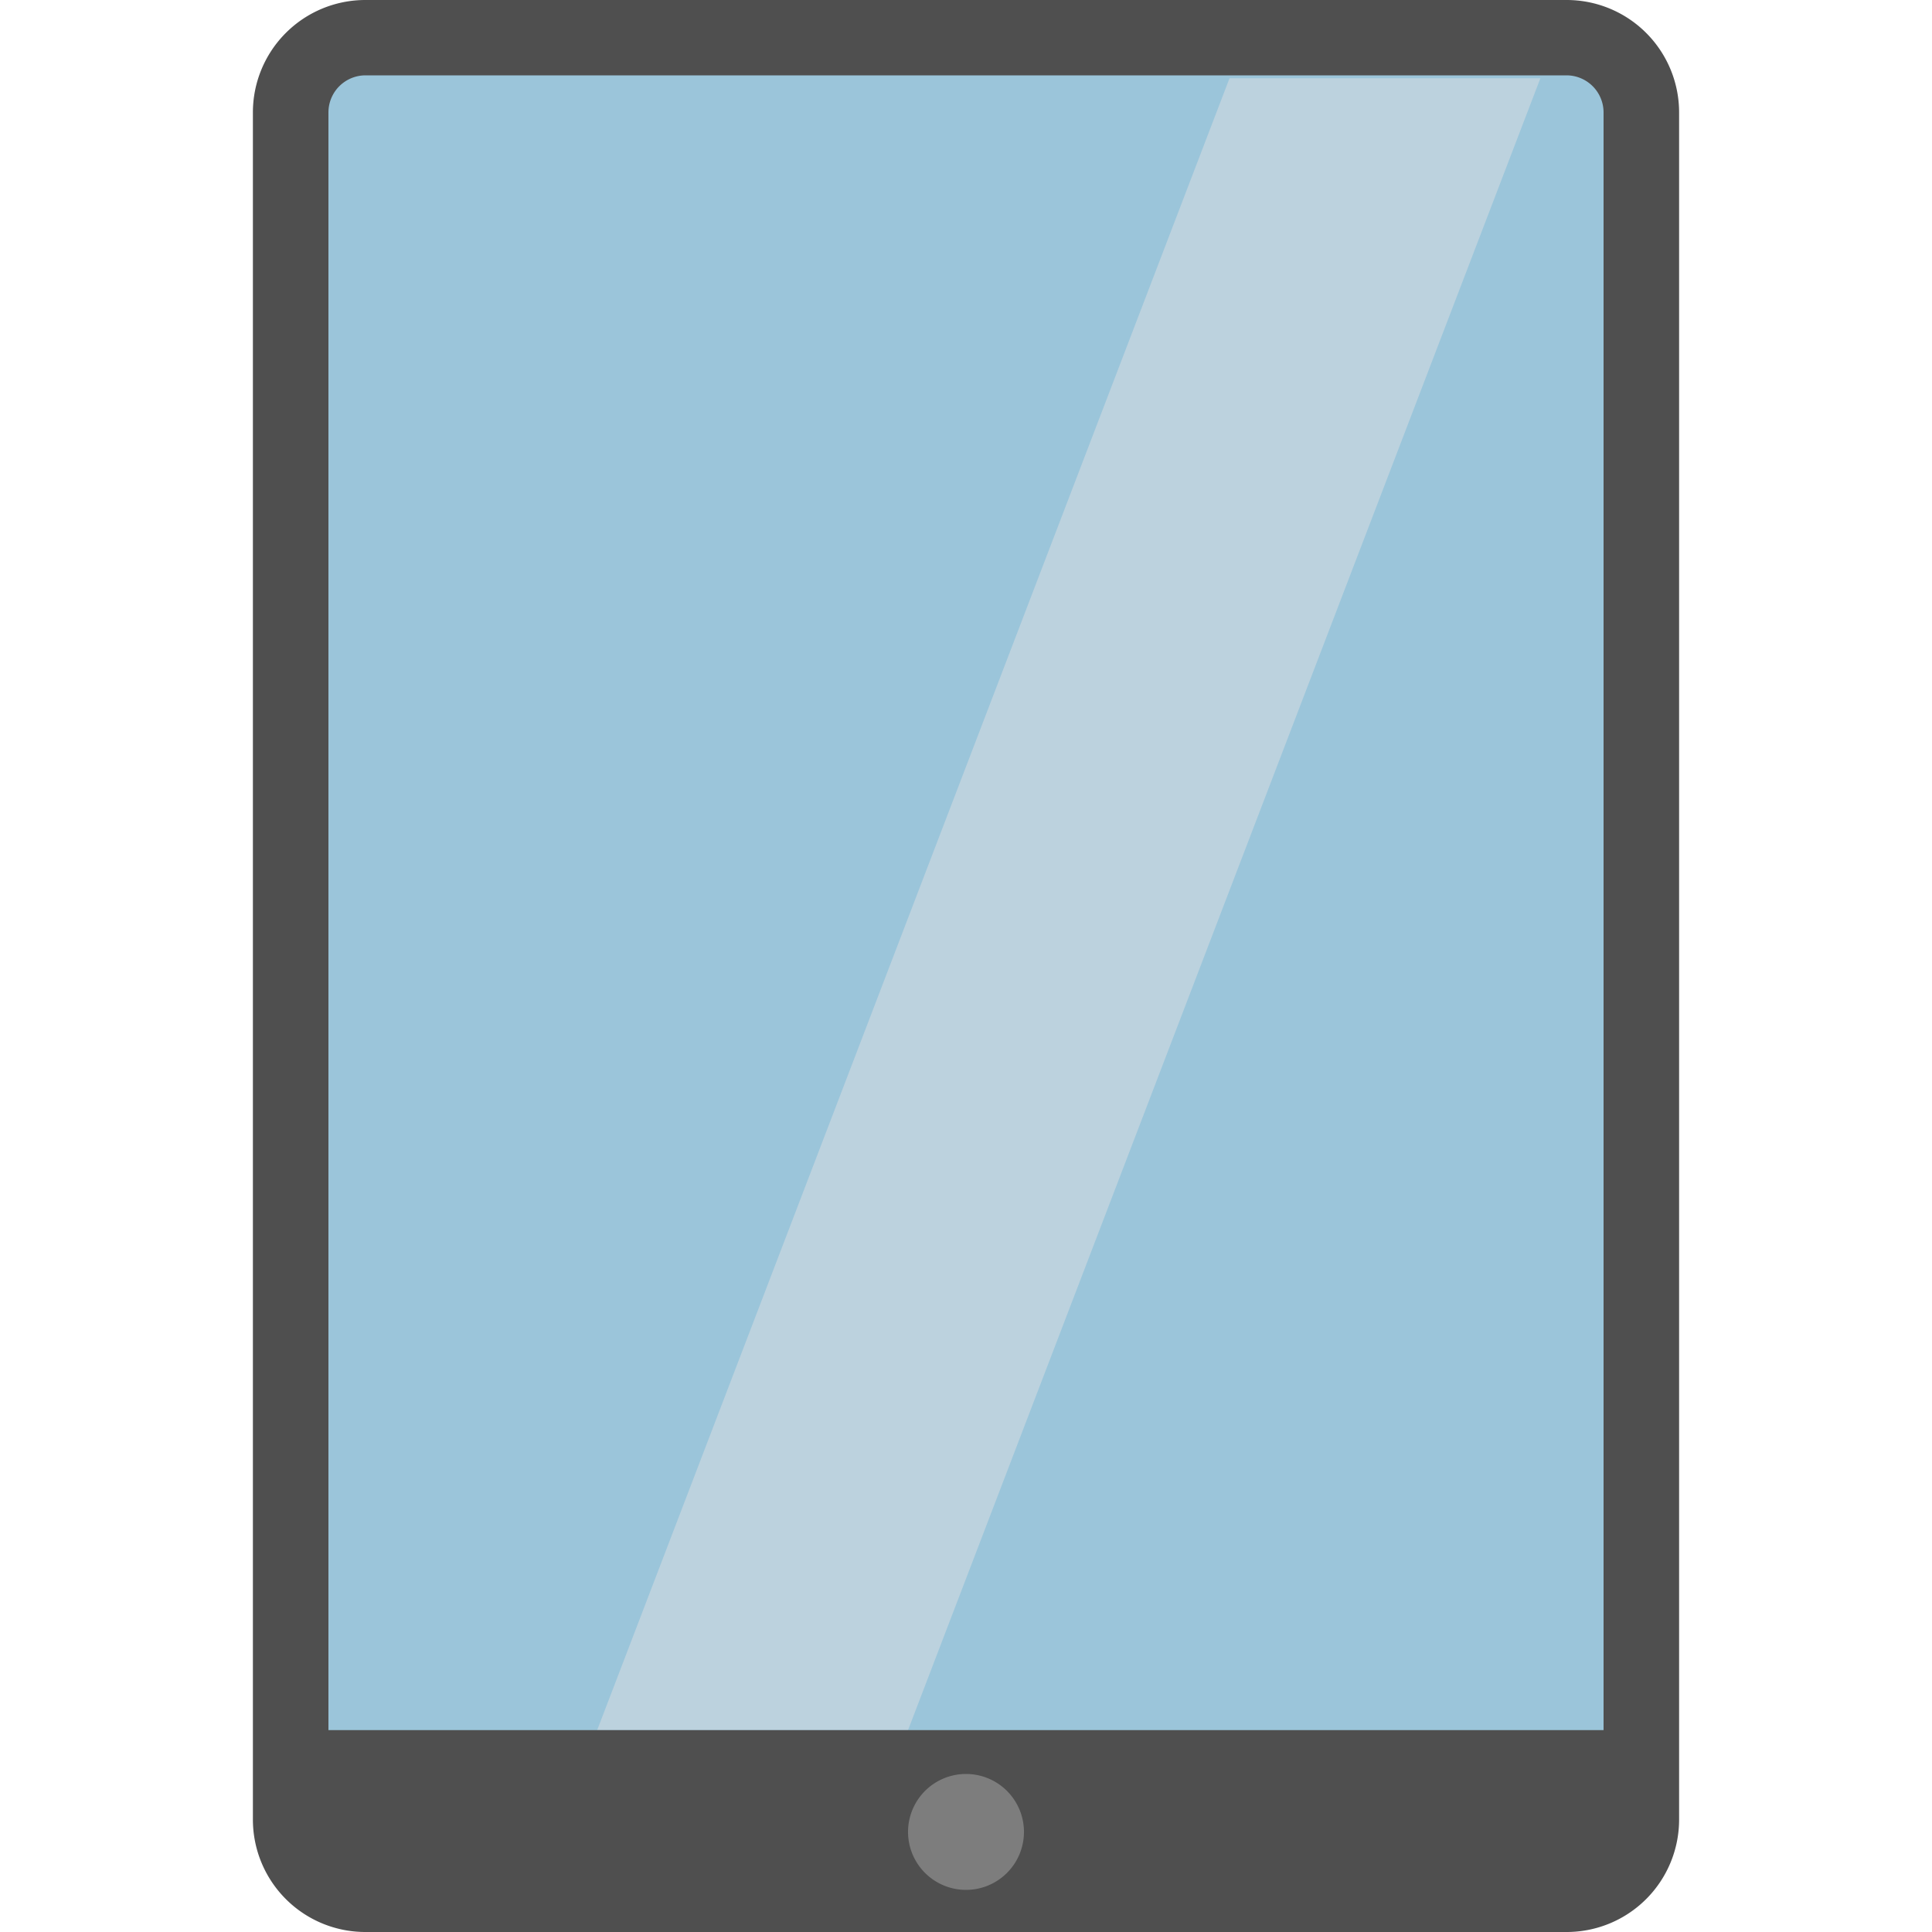
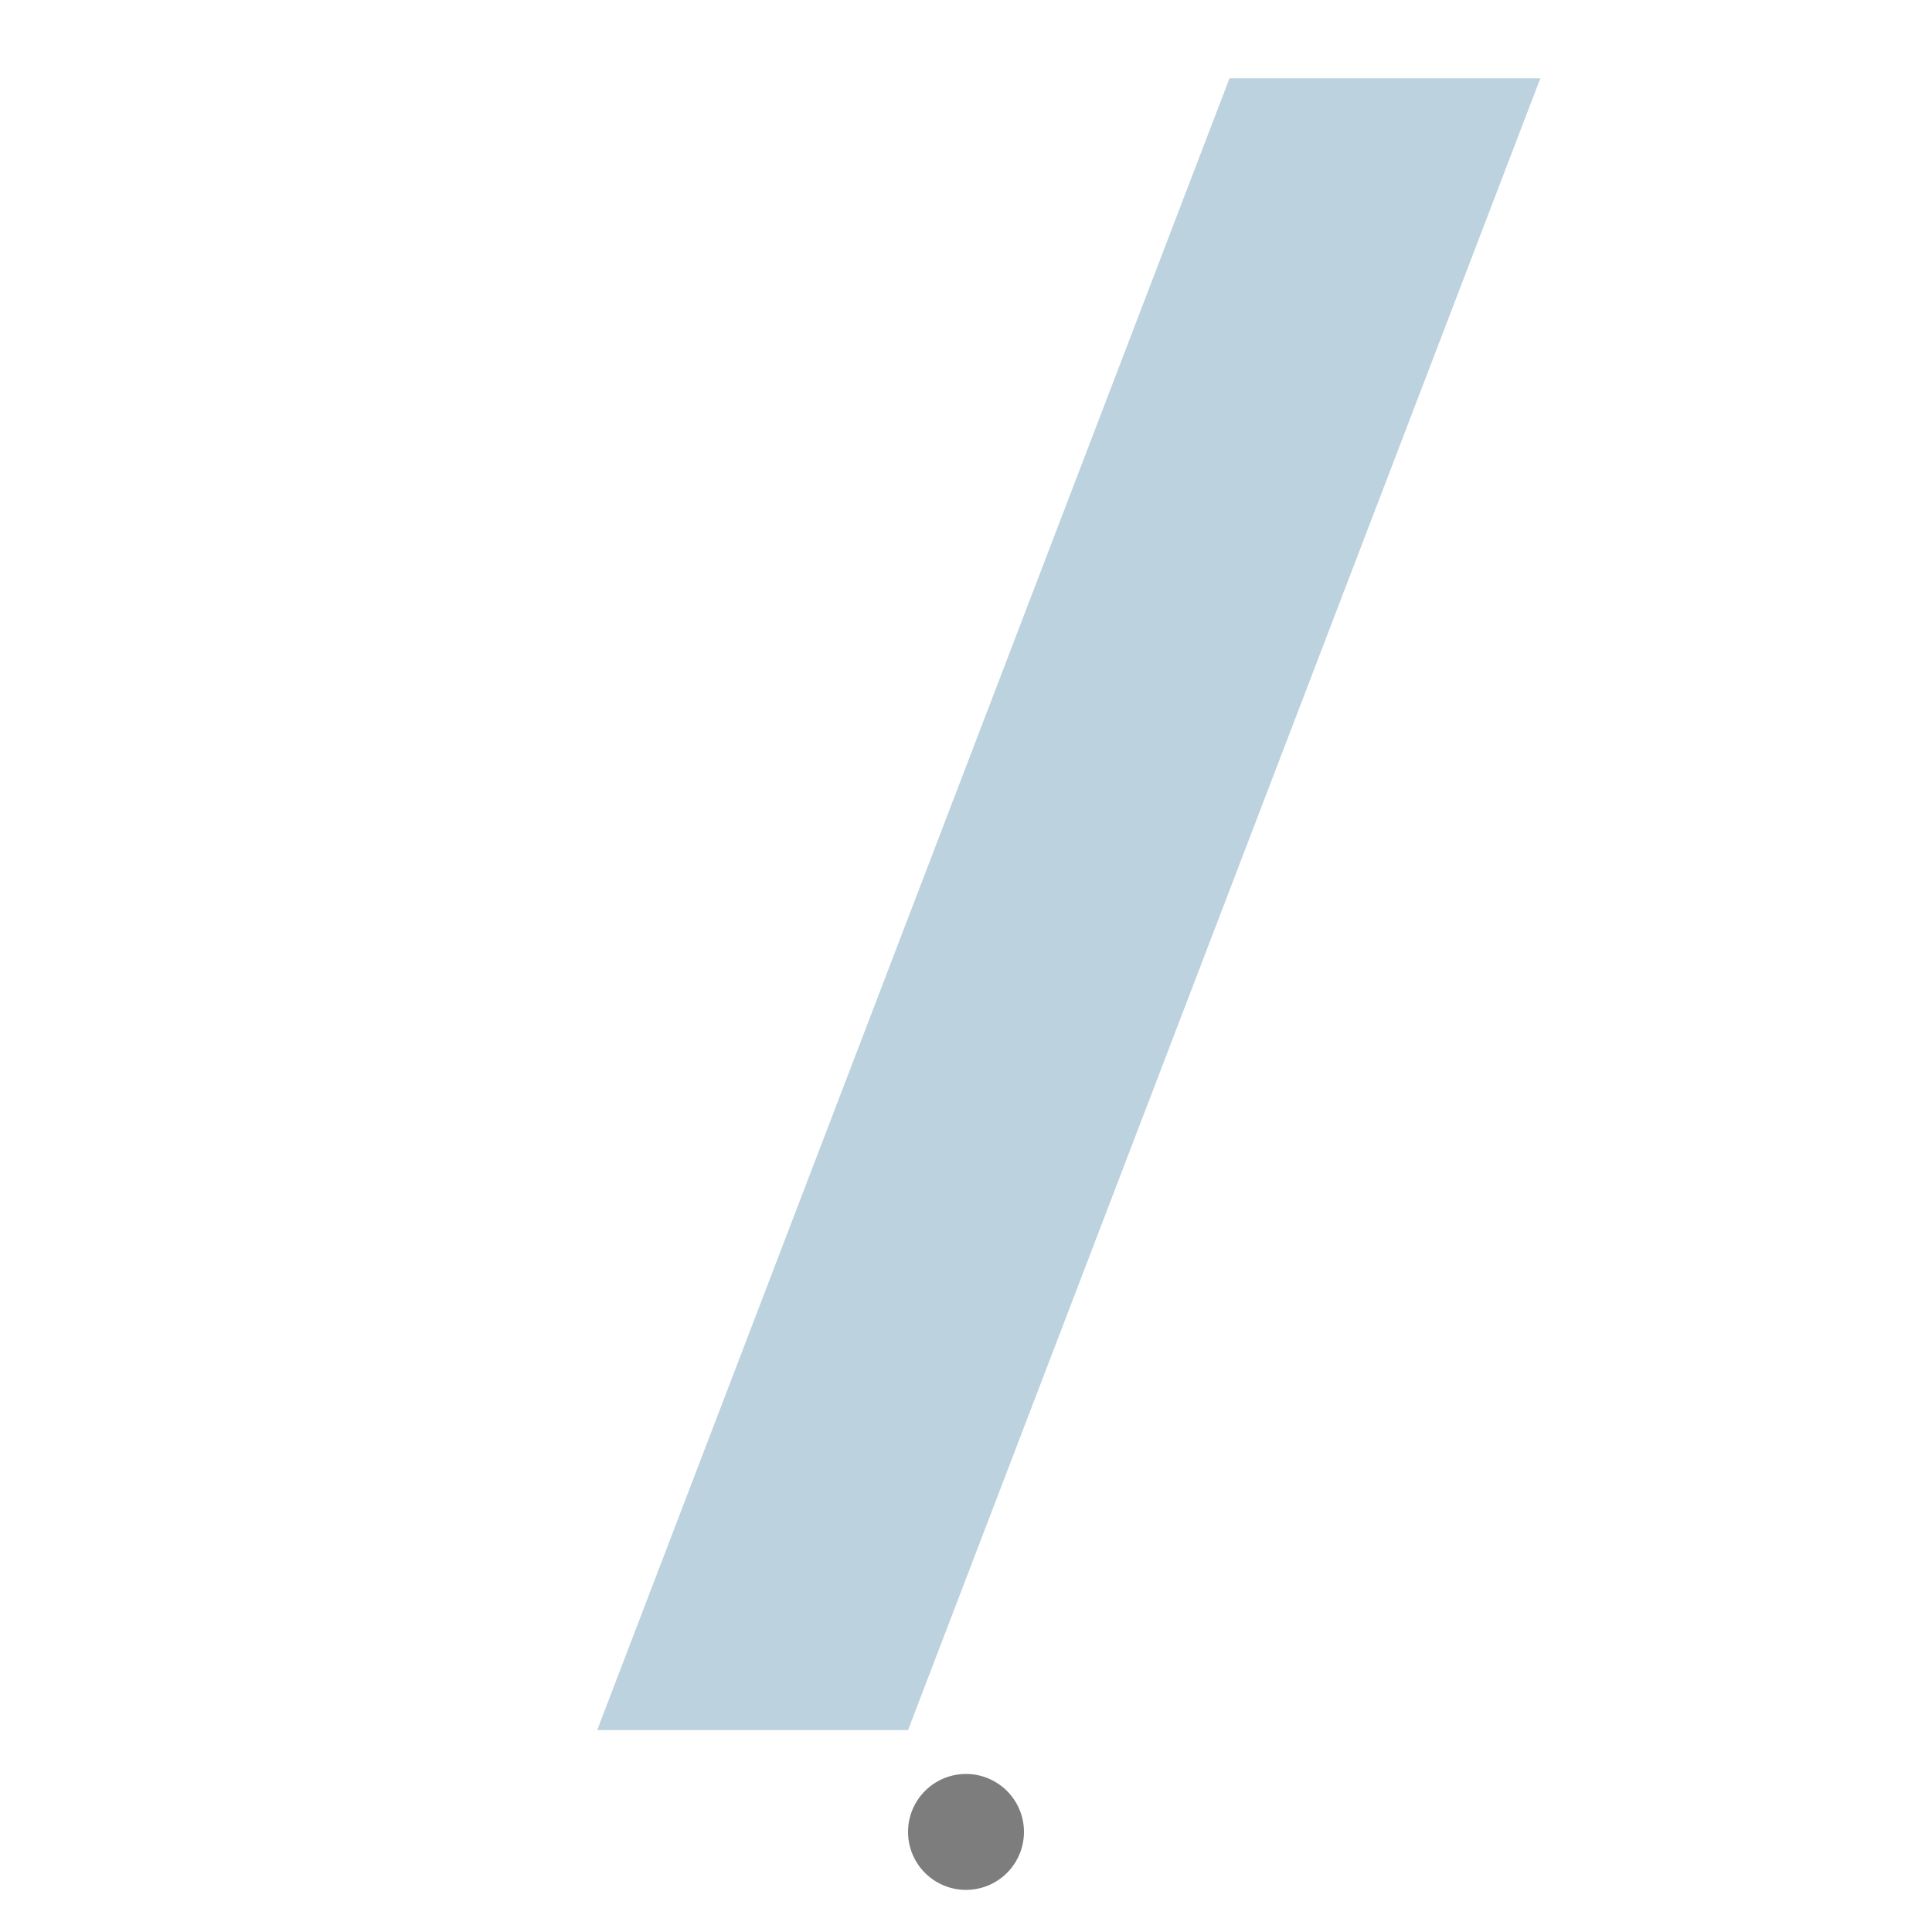
<svg xmlns="http://www.w3.org/2000/svg" id="Layer_1" data-name="Layer 1" viewBox="0 0 100 100">
  <defs>
    <style>.cls-1{fill:#9bc5da;}.cls-2{fill:#4f4f4f;}.cls-3{fill:#bcd2de;}.cls-4{fill:#7d7d7d;}</style>
  </defs>
  <title>tablet</title>
-   <rect class="cls-1" x="15.04" y="1.95" width="69.91" height="96.1" rx="3.87" ry="3.87" />
-   <path class="cls-2" d="M81.09,3.9A1.92,1.92,0,0,1,83,5.82V94.18a1.92,1.92,0,0,1-1.92,1.92H18.91A1.92,1.92,0,0,1,17,94.18V5.82A1.92,1.92,0,0,1,18.91,3.9H81.09m0-3.9H18.91a5.82,5.82,0,0,0-5.82,5.82V94.18A5.82,5.82,0,0,0,18.91,100H81.09a5.82,5.82,0,0,0,5.82-5.82V5.82A5.82,5.82,0,0,0,81.09,0" />
  <polygon class="cls-3" points="47 89.55 30.91 89.55 63.64 4.05 79.73 4.05 47 89.55" />
-   <rect class="cls-1" x="17.68" y="91.5" width="64.64" height="3.55" />
-   <rect class="cls-2" x="15.73" y="89.55" width="68.55" height="7.45" />
  <path class="cls-4" d="M53,94.82a3,3,0,1,1-3-3,3,3,0,0,1,3,3" />
</svg>